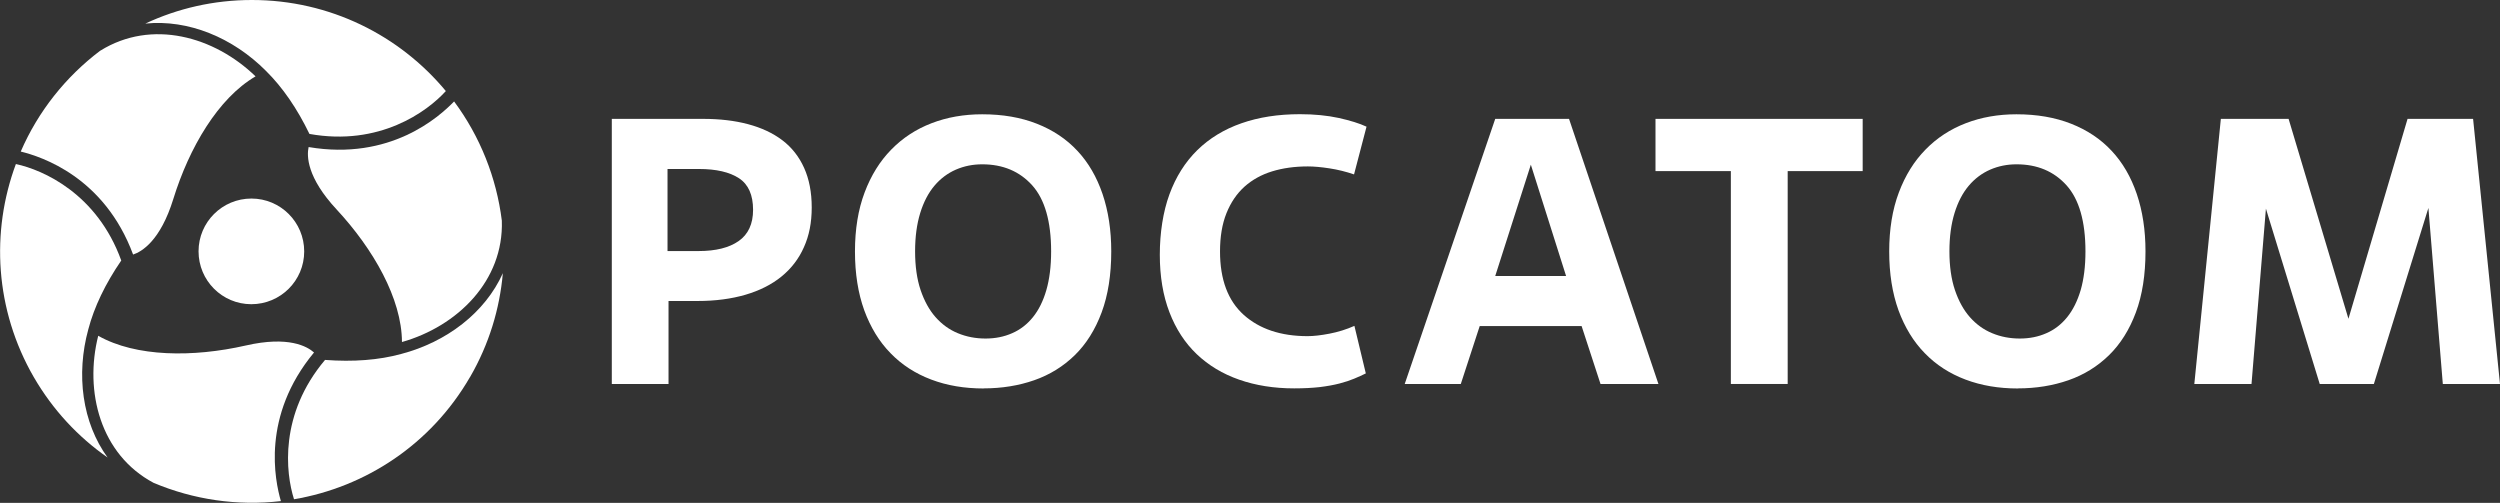
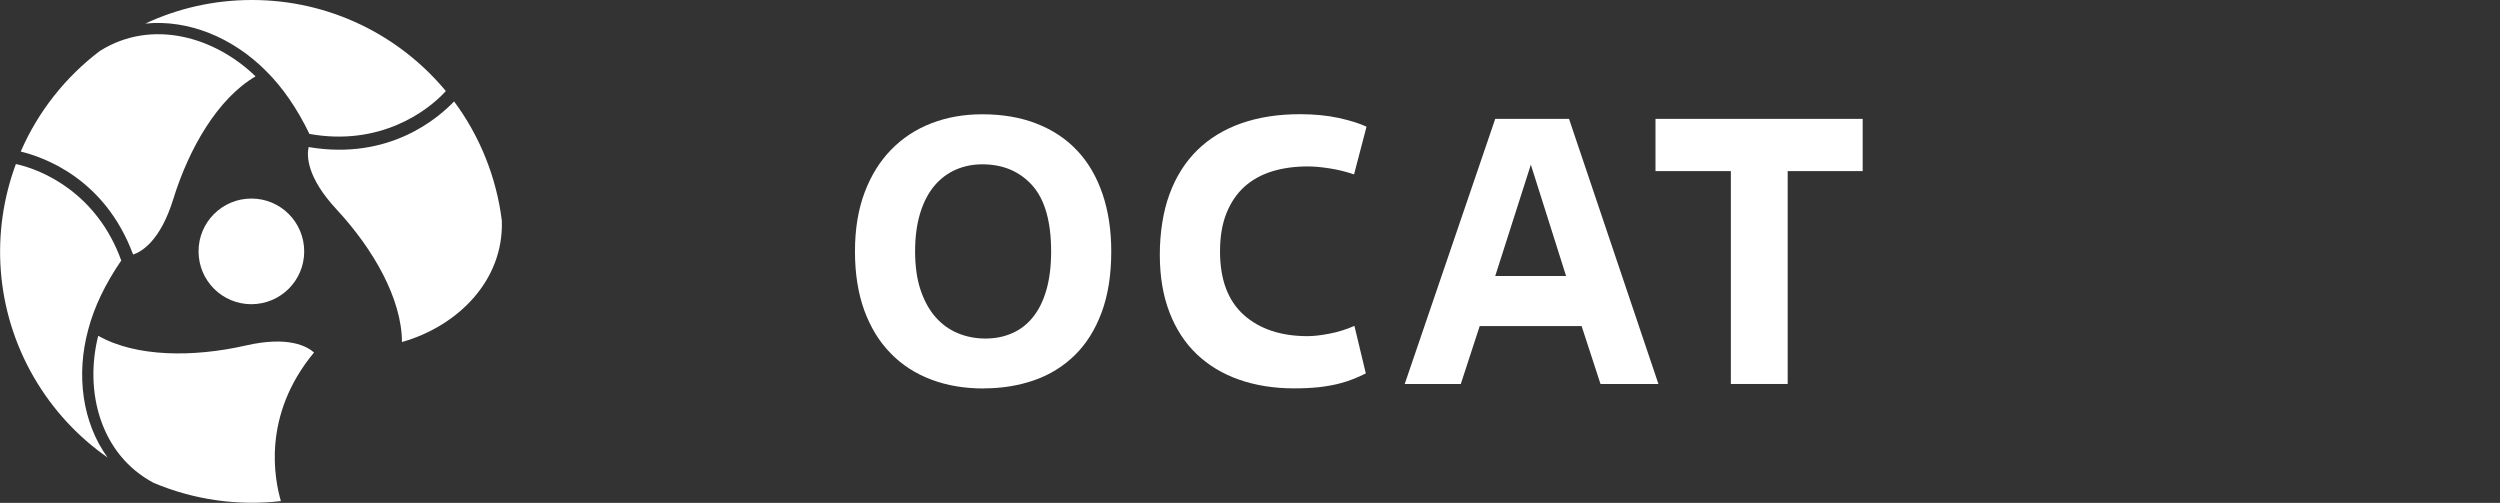
<svg xmlns="http://www.w3.org/2000/svg" id="_Слой_2" data-name="Слой 2" viewBox="0 0 272.35 54.78">
  <rect x="0" y="0" width="272.35" height="54.78" fill="#333333" stroke="none" />
  <defs>
    <style> .cls-1 { fill: #fff; } </style>
  </defs>
  <g id="_Кокорина" data-name="Кокорина">
    <g>
      <g>
-         <path class="cls-1" d="M72.84,41.83h-6.19V12.95h9.94c1.82,0,3.45.19,4.91.58,1.46.39,2.7.97,3.73,1.75,1.03.78,1.82,1.79,2.37,3.01.55,1.22.83,2.66.83,4.31s-.28,3.07-.85,4.33c-.56,1.27-1.38,2.33-2.45,3.2-1.07.87-2.38,1.53-3.92,1.98-1.54.45-3.27.68-5.2.68h-3.18v9.03ZM72.72,27.35h3.38c1.87,0,3.33-.36,4.37-1.09,1.04-.73,1.57-1.86,1.57-3.4,0-1.62-.51-2.77-1.53-3.44-1.02-.67-2.48-1.01-4.37-1.01h-3.42v8.95Z" />
        <path class="cls-1" d="M107.16,42.32c-2.09,0-4-.32-5.71-.97-1.72-.65-3.2-1.6-4.43-2.87-1.24-1.26-2.19-2.83-2.87-4.68-.67-1.86-1.01-3.99-1.01-6.41s.35-4.56,1.05-6.42c.7-1.86,1.67-3.42,2.91-4.68,1.24-1.27,2.7-2.22,4.39-2.87,1.69-.65,3.53-.97,5.51-.97,2.23,0,4.21.34,5.96,1.03,1.75.69,3.22,1.67,4.41,2.95,1.2,1.28,2.11,2.85,2.74,4.7.63,1.86.95,3.94.95,6.25,0,2.56-.35,4.78-1.05,6.66-.7,1.88-1.68,3.44-2.93,4.66-1.25,1.22-2.72,2.13-4.41,2.72-1.69.59-3.53.89-5.51.89ZM107.37,36.88c1.04,0,2.01-.19,2.89-.58.88-.38,1.64-.97,2.27-1.75.63-.78,1.12-1.77,1.46-2.95.34-1.18.52-2.58.52-4.21,0-3.27-.69-5.67-2.06-7.2-1.38-1.53-3.19-2.29-5.45-2.29-1.02,0-1.97.19-2.87.58-.89.39-1.67.97-2.33,1.75-.66.78-1.18,1.77-1.55,2.97-.37,1.2-.56,2.59-.56,4.19s.2,3.03.6,4.21c.4,1.18.94,2.17,1.63,2.95.69.78,1.5,1.37,2.43,1.75.94.39,1.94.58,3.01.58Z" />
        <path class="cls-1" d="M148.79,40.68c-.39.19-.8.38-1.26.57-.45.19-.99.37-1.61.53-.62.16-1.33.29-2.14.39-.81.09-1.74.14-2.79.14-2.2,0-4.2-.32-6-.95-1.8-.63-3.34-1.56-4.62-2.78-1.28-1.22-2.27-2.74-2.97-4.56-.7-1.82-1.05-3.91-1.05-6.27s.35-4.67,1.05-6.58c.7-1.91,1.71-3.51,3.03-4.81,1.32-1.29,2.92-2.27,4.81-2.93,1.88-.66,4.01-.99,6.37-.99,1.57,0,2.98.14,4.23.41,1.25.28,2.26.59,3.03.95l-1.36,5.2c-.88-.3-1.77-.52-2.68-.66-.91-.14-1.69-.21-2.35-.21-1.43,0-2.73.18-3.9.54-1.17.36-2.17.92-3.01,1.67-.84.76-1.49,1.72-1.96,2.89-.47,1.17-.7,2.56-.7,4.16,0,3.06.86,5.36,2.58,6.91,1.72,1.54,4.04,2.32,6.95,2.32.66,0,1.46-.09,2.39-.27.94-.18,1.84-.46,2.72-.85l1.24,5.17Z" />
        <path class="cls-1" d="M172.3,35.52h-11.1l-2.06,6.31h-6.11l9.86-28.88h8.04l9.74,28.88h-6.31l-2.06-6.31ZM162.9,30.07h7.71l-3.84-12.13-3.88,12.13Z" />
        <path class="cls-1" d="M194.75,41.83h-6.19v-23.19h-8.21v-5.69h22.57v5.69h-8.17v23.19Z" />
-         <path class="cls-1" d="M219.83,42.32c-2.09,0-3.99-.32-5.71-.97-1.72-.65-3.2-1.6-4.43-2.87-1.24-1.26-2.19-2.83-2.87-4.68-.67-1.86-1.01-3.99-1.01-6.41s.35-4.56,1.05-6.42c.7-1.86,1.67-3.42,2.91-4.68,1.24-1.27,2.7-2.22,4.39-2.87,1.69-.65,3.53-.97,5.51-.97,2.23,0,4.21.34,5.96,1.03,1.75.69,3.22,1.67,4.41,2.95,1.2,1.28,2.11,2.85,2.74,4.7.63,1.86.95,3.94.95,6.25,0,2.56-.35,4.78-1.05,6.66-.7,1.88-1.68,3.44-2.93,4.66-1.25,1.22-2.72,2.13-4.41,2.72-1.69.59-3.53.89-5.51.89ZM220.04,36.88c1.04,0,2.01-.19,2.89-.58.88-.38,1.64-.97,2.27-1.75.63-.78,1.12-1.77,1.47-2.95.34-1.18.52-2.58.52-4.21,0-3.27-.69-5.67-2.06-7.2-1.38-1.53-3.19-2.29-5.45-2.29-1.02,0-1.97.19-2.87.58-.89.39-1.67.97-2.33,1.75-.66.78-1.18,1.77-1.55,2.97-.37,1.2-.56,2.59-.56,4.19s.2,3.03.6,4.21c.4,1.18.94,2.17,1.63,2.95.69.78,1.5,1.37,2.43,1.75.93.39,1.94.58,3.01.58Z" />
-         <path class="cls-1" d="M272.35,41.83h-6.23l-1.57-19.18-5.94,19.18h-5.9l-5.86-19.1-1.57,19.1h-6.23l2.89-28.88h7.38l6.52,21.78,6.44-21.78h7.14l2.93,28.88Z" />
      </g>
      <g>
        <path class="cls-1" d="M33.14,27.39c0,3.18-2.58,5.75-5.76,5.75-3.18,0-5.75-2.58-5.75-5.76,0-3.18,2.58-5.75,5.76-5.75,3.18,0,5.75,2.58,5.75,5.76Z" />
        <g>
          <path class="cls-1" d="M27.44,0c-4.15,0-8.09.92-11.61,2.57,4.69-.48,9.56,1.54,13.16,5.17,0,0,0,0,0,0,1.8,1.78,3.38,4.08,4.72,6.85,7.63,1.37,12.82-2.42,14.86-4.67,0,0,0,0,0,0C43.54,3.86,35.94,0,27.44,0Z" />
          <path class="cls-1" d="M10.92,5.52c-3.76,2.84-6.77,6.62-8.66,10.99,2.28.56,9.11,2.78,12.24,11.22.94-.31,2.97-1.49,4.38-6.05,1.73-5.59,4.88-10.98,8.96-13.36-4.5-4.36-11.33-6.27-16.91-2.8Z" />
        </g>
        <g>
-           <path class="cls-1" d="M51.2,41.09c2.08-3.59,3.24-7.45,3.58-11.33-1.93,4.3-6.12,7.5-11.07,8.8,0,0,0,0,0,0-2.44.67-5.23.88-8.3.65-5,5.92-4.3,12.29-3.38,15.18,0,0,0,0,0,0,7.77-1.32,14.92-5.96,19.17-13.31Z" />
          <path class="cls-1" d="M54.67,24.04c-.58-4.67-2.36-9.16-5.2-12.99-1.63,1.69-6.96,6.48-15.85,4.97-.21.97-.2,3.31,3.06,6.81,3.98,4.29,7.09,9.7,7.11,14.43,6.03-1.71,11.1-6.66,10.88-13.22Z" />
        </g>
        <g>
          <path class="cls-1" d="M3.68,41.08c2.08,3.59,4.84,6.53,8.04,8.76-2.77-3.81-3.45-9.04-2.1-13.96,0,0,0,0,0,0,.64-2.44,1.85-4.96,3.59-7.5-2.63-7.28-8.51-9.87-11.48-10.51,0,0,0,0,0,0-2.74,7.38-2.29,15.88,1.96,23.23Z" />
          <path class="cls-1" d="M16.73,52.6c4.34,1.83,9.13,2.54,13.87,1.99-.65-2.25-2.14-9.26,3.61-16.19-.74-.66-2.78-1.83-7.44-.76-5.71,1.3-11.96,1.27-16.07-1.06-1.53,6.07.23,12.93,6.03,16.02Z" />
        </g>
      </g>
    </g>
  </g>
</svg>